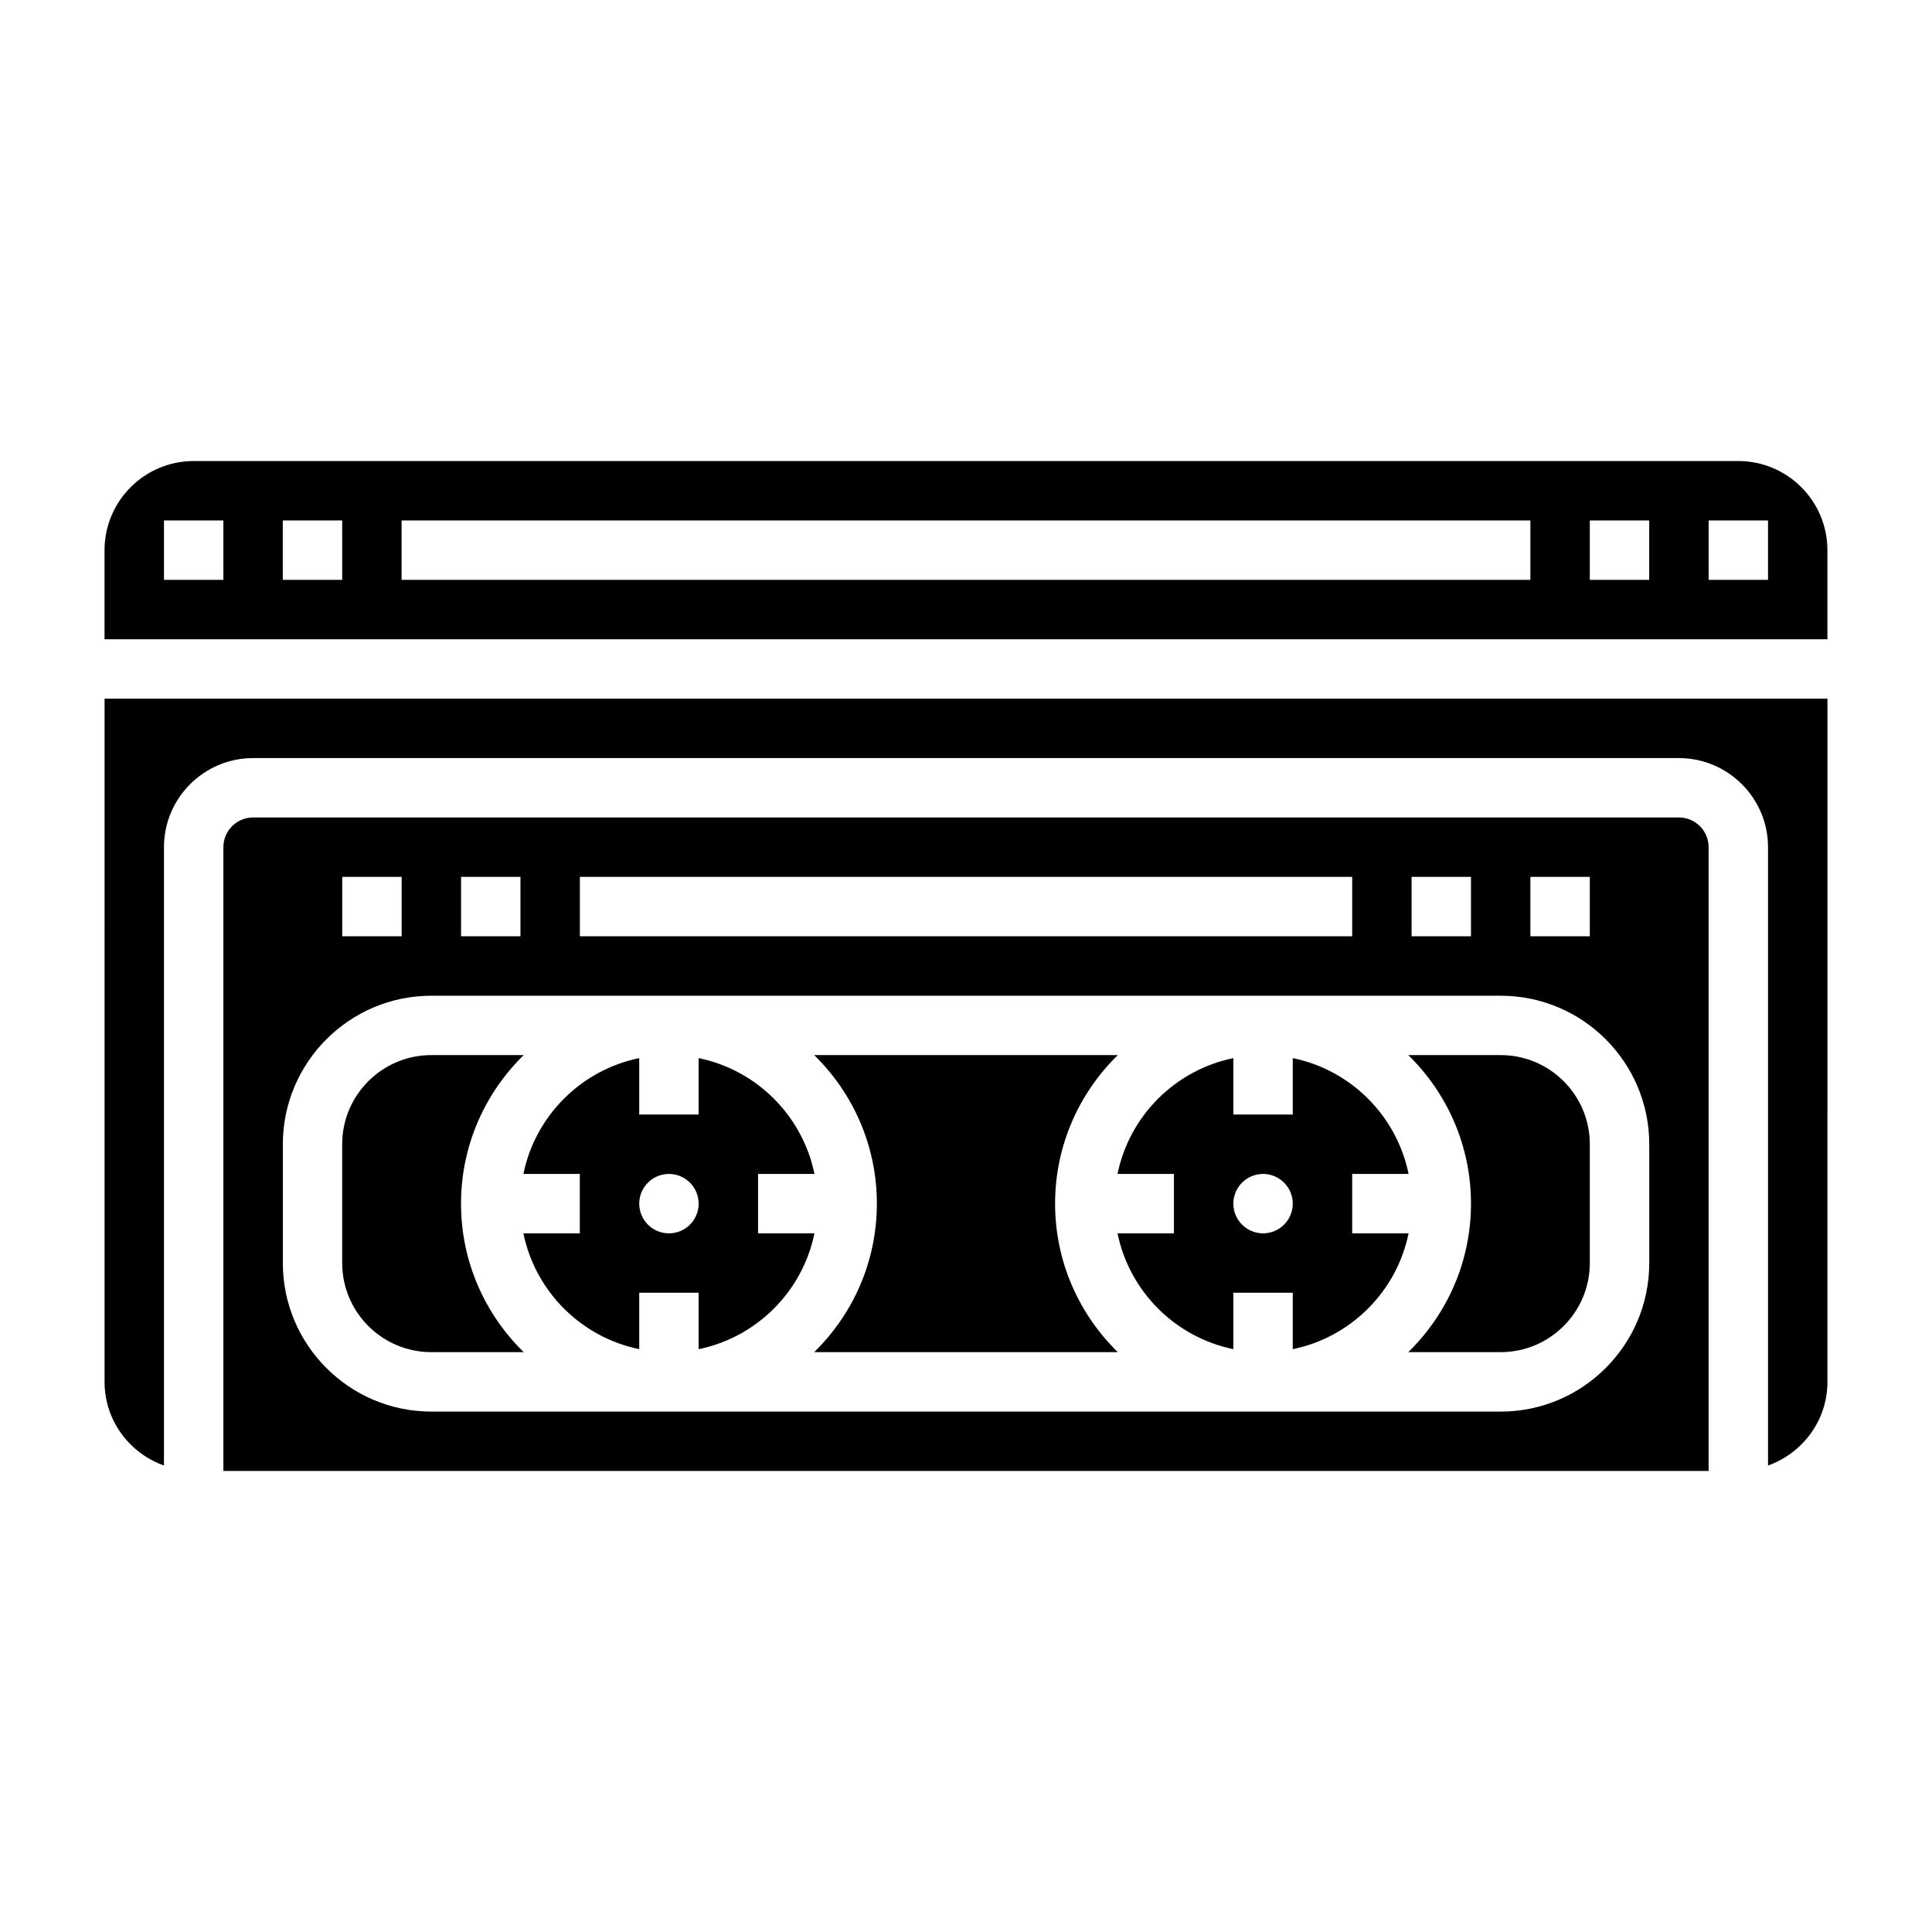
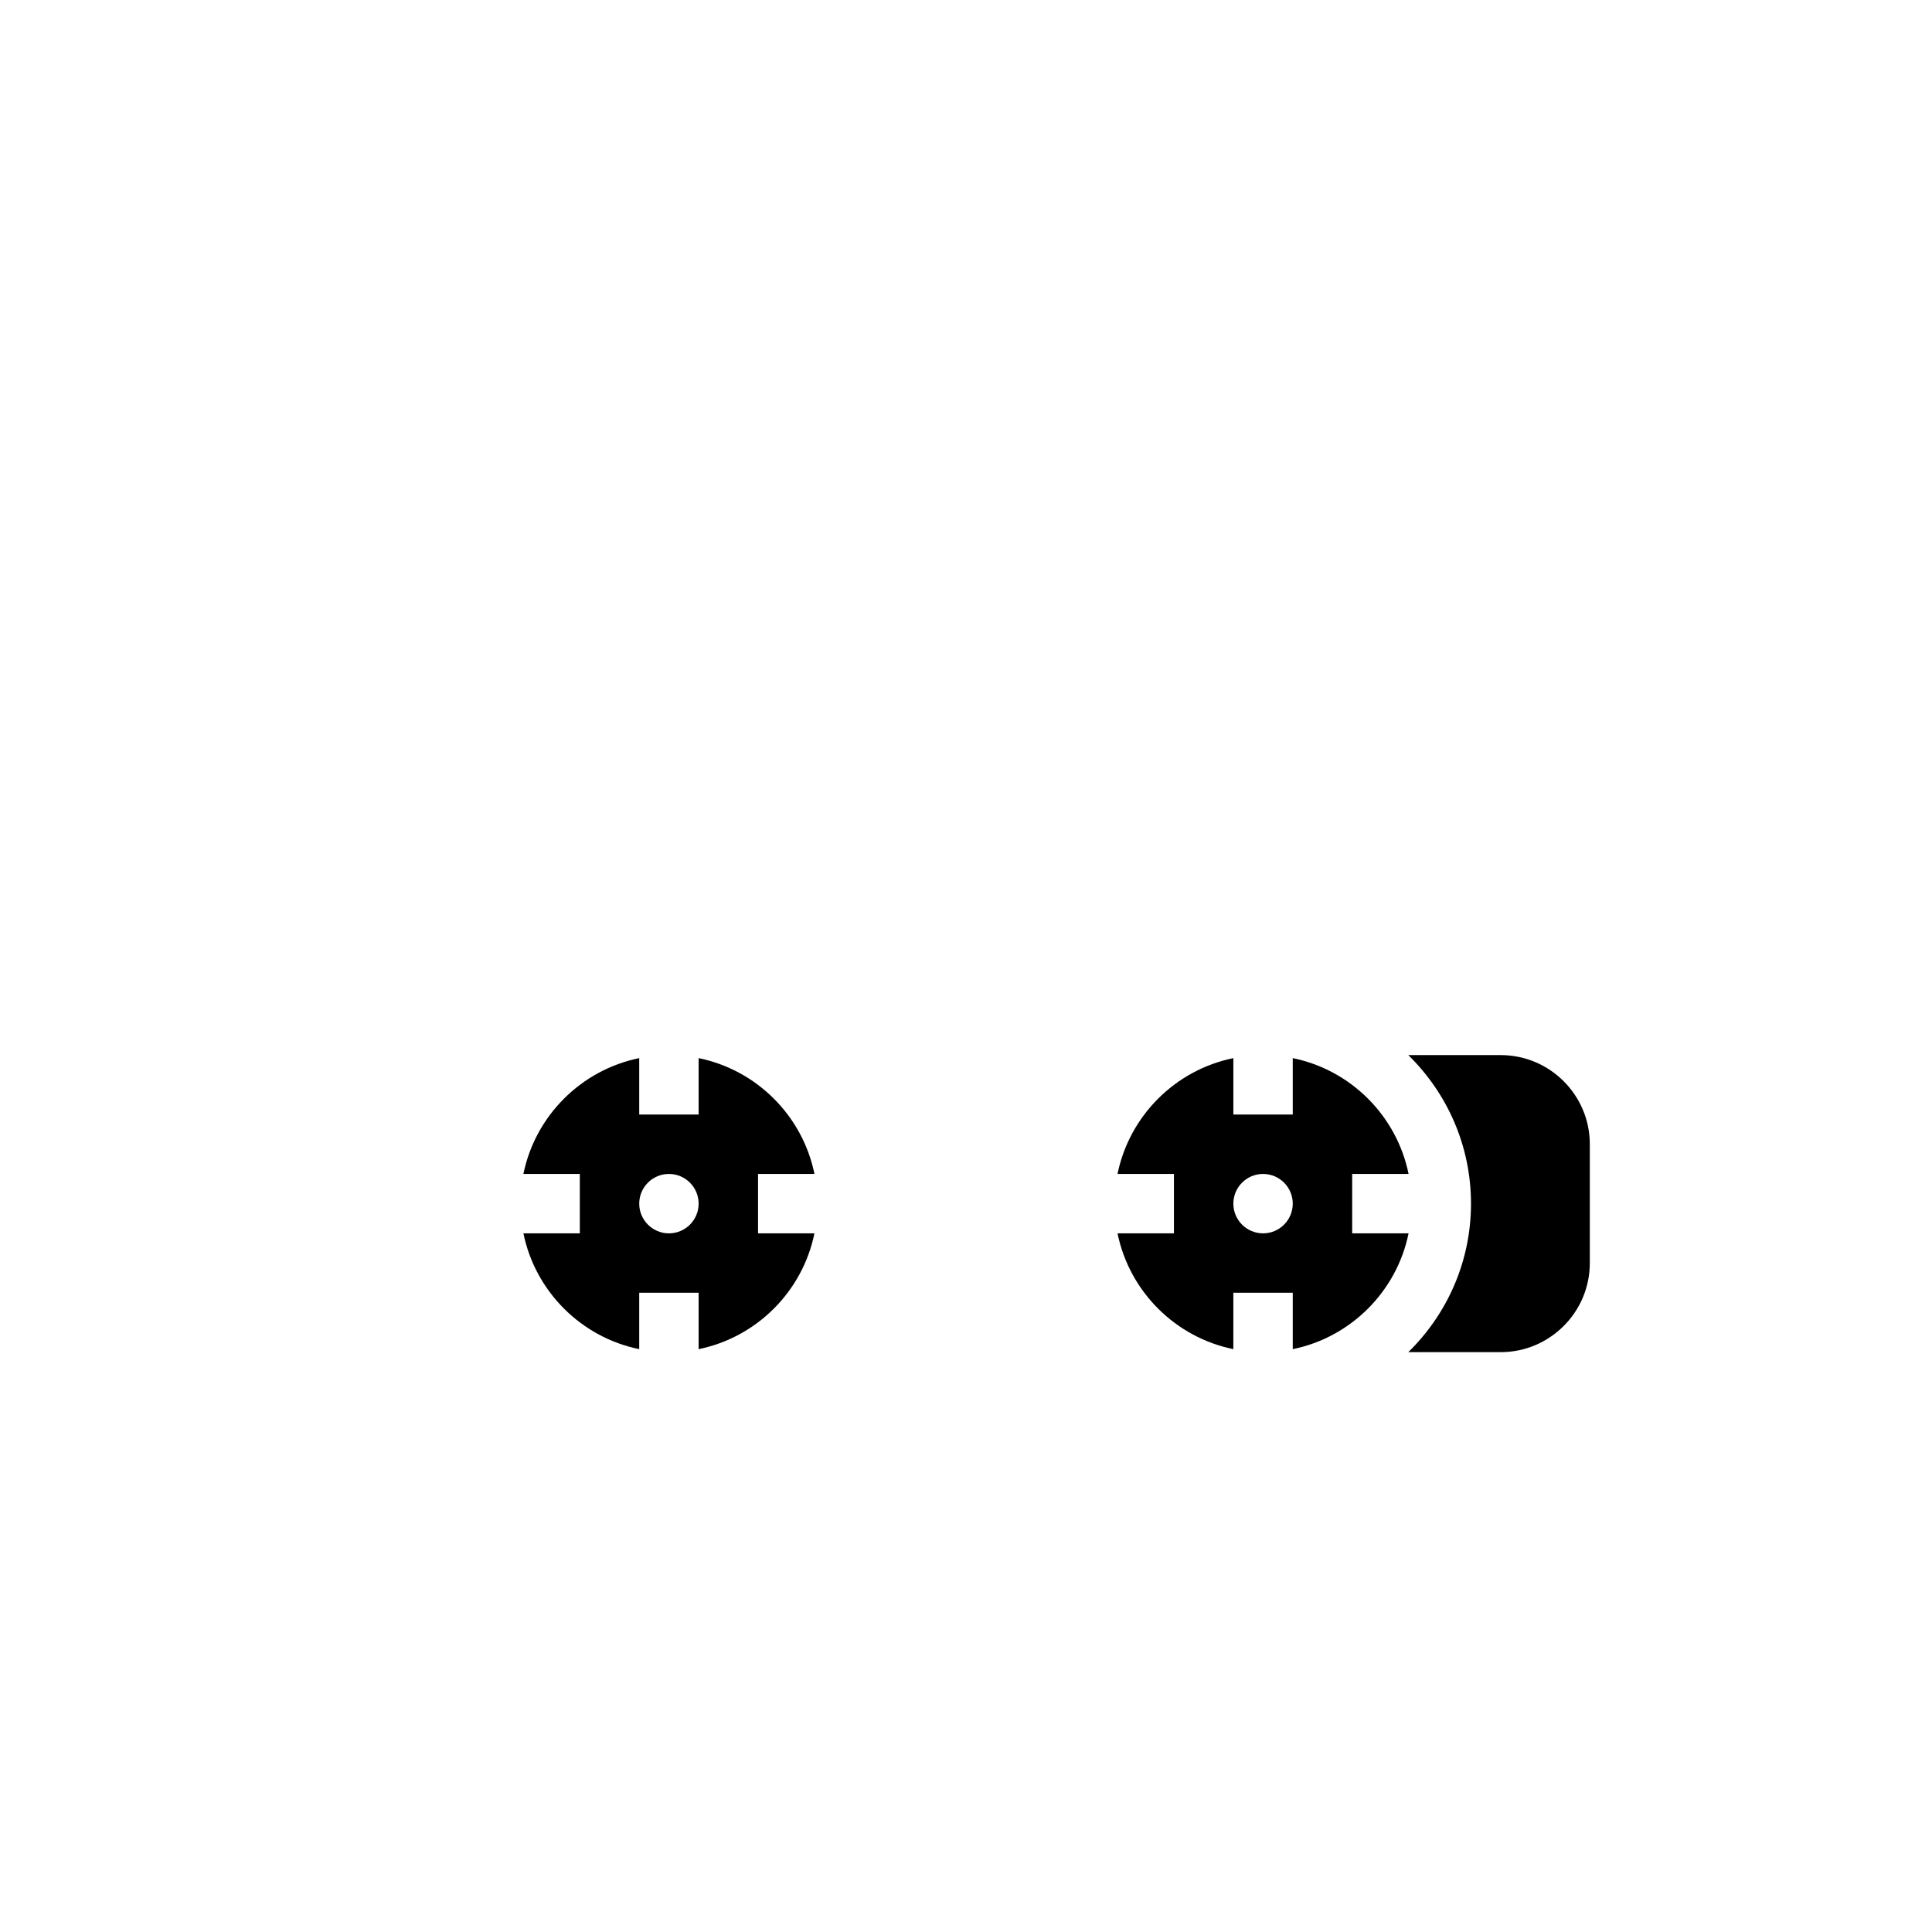
<svg xmlns="http://www.w3.org/2000/svg" fill="#000000" width="800px" height="800px" version="1.1" viewBox="144 144 512 512">
  <g>
-     <path d="m171.71 510.21c0 10.25 6.606 18.91 15.742 22.168v-163.86c0-13.02 10.598-23.617 23.617-23.617h377.86c13.02 0 23.617 10.598 23.617 23.617v163.86c9.141-3.258 15.742-11.918 15.742-22.168l0.004-181.06h-456.58z" />
-     <path d="m588.93 360.64h-377.86c-4.344 0-7.871 3.527-7.871 7.871v165.31h393.6v-165.31c0-4.348-3.527-7.875-7.875-7.875zm-39.359 15.746h15.742v15.742h-15.742zm-31.488 0h15.742v15.742h-15.742zm-220.41 0h204.67v15.742h-204.67zm-31.488 0h15.742v15.742h-15.742zm-31.488 0h15.742v15.742h-15.742zm346.37 102.34c0 21.703-17.656 39.359-39.359 39.359h-283.39c-21.703 0-39.359-17.656-39.359-39.359v-31.488c0-21.703 17.656-39.359 39.359-39.359h283.39c21.703 0 39.359 17.656 39.359 39.359z" />
-     <path d="m282.79 423.61h-24.492c-13.02 0-23.617 10.598-23.617 23.617v31.488c0 13.02 10.598 23.617 23.617 23.617h24.488c-10.238-10.016-16.613-23.949-16.613-39.359 0-15.414 6.375-29.348 16.617-39.363z" />
    <path d="m541.7 423.61h-24.488c10.238 10.016 16.617 23.949 16.617 39.363 0 15.414-6.375 29.348-16.617 39.359h24.488c13.02 0 23.617-10.598 23.617-23.617v-31.488c0-13.02-10.598-23.617-23.617-23.617z" />
    <path d="m502.34 470.85v-15.742h14.949c-3.141-15.402-15.297-27.555-30.695-30.695v14.949h-15.742v-14.949c-15.398 3.141-27.555 15.293-30.695 30.691h14.949v15.742h-14.949c3.141 15.398 15.297 27.551 30.691 30.691l0.004-14.945h15.742v14.949c15.398-3.141 27.551-15.297 30.691-30.691zm-23.617 0c-4.344 0-7.871-3.527-7.871-7.871s3.527-7.871 7.871-7.871 7.871 3.527 7.871 7.871-3.527 7.871-7.871 7.871z" />
    <path d="m344.89 470.85v-15.742h14.949c-3.141-15.402-15.297-27.555-30.695-30.695v14.949h-15.742v-14.949c-15.398 3.141-27.551 15.293-30.691 30.691h14.949v15.742h-14.949c3.141 15.398 15.297 27.551 30.691 30.691v-14.945h15.742v14.949c15.398-3.141 27.551-15.297 30.691-30.691zm-23.617 0c-4.344 0-7.871-3.527-7.871-7.871s3.527-7.871 7.871-7.871 7.871 3.527 7.871 7.871-3.523 7.871-7.871 7.871z" />
-     <path d="m604.67 266.18h-409.35c-13.02 0-23.617 10.598-23.617 23.617v23.617h456.58v-23.617c0.004-13.023-10.594-23.617-23.613-23.617zm-401.47 31.488h-15.746v-15.742h15.742zm31.488 0h-15.746v-15.742h15.742zm314.88 0h-299.14v-15.742h299.14zm31.488 0h-15.742v-15.742h15.742zm31.488 0h-15.742v-15.742h15.742z" />
-     <path d="m440.23 423.61h-80.469c10.242 10.016 16.617 23.949 16.617 39.363 0 15.414-6.375 29.348-16.617 39.359h80.461c-10.234-10.016-16.613-23.949-16.613-39.359 0-15.414 6.379-29.348 16.621-39.363z" />
  </g>
</svg>